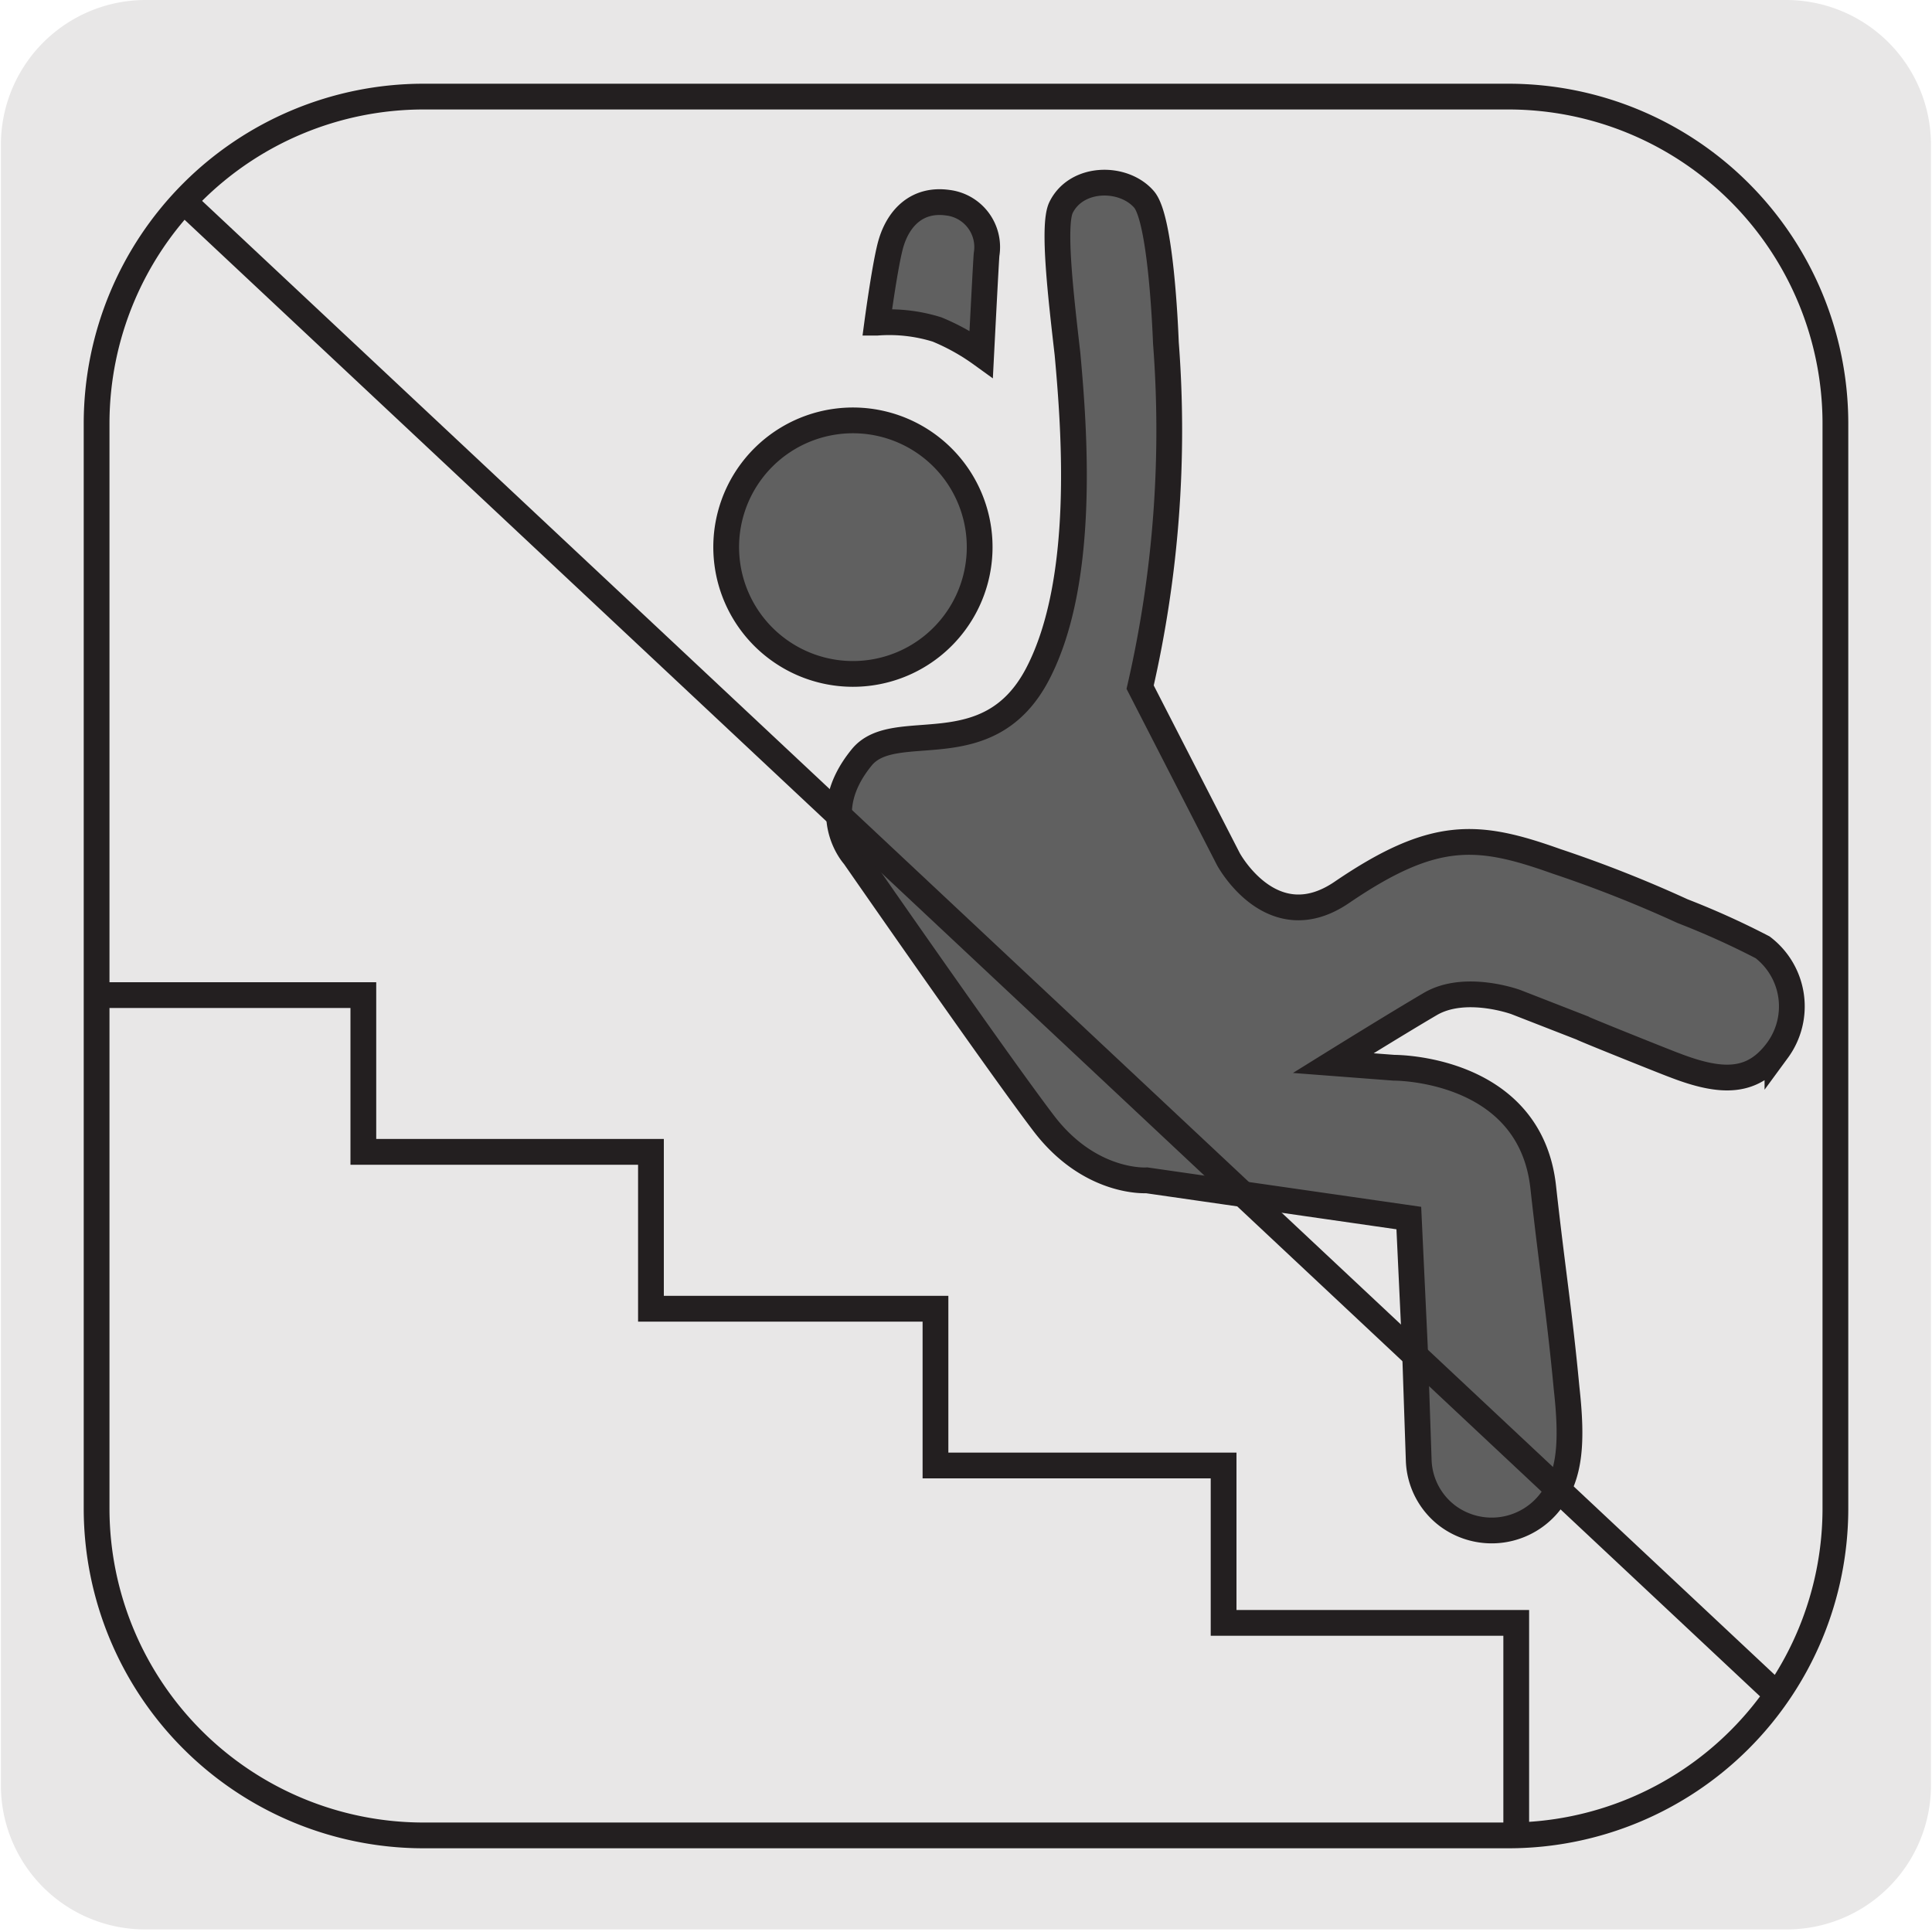
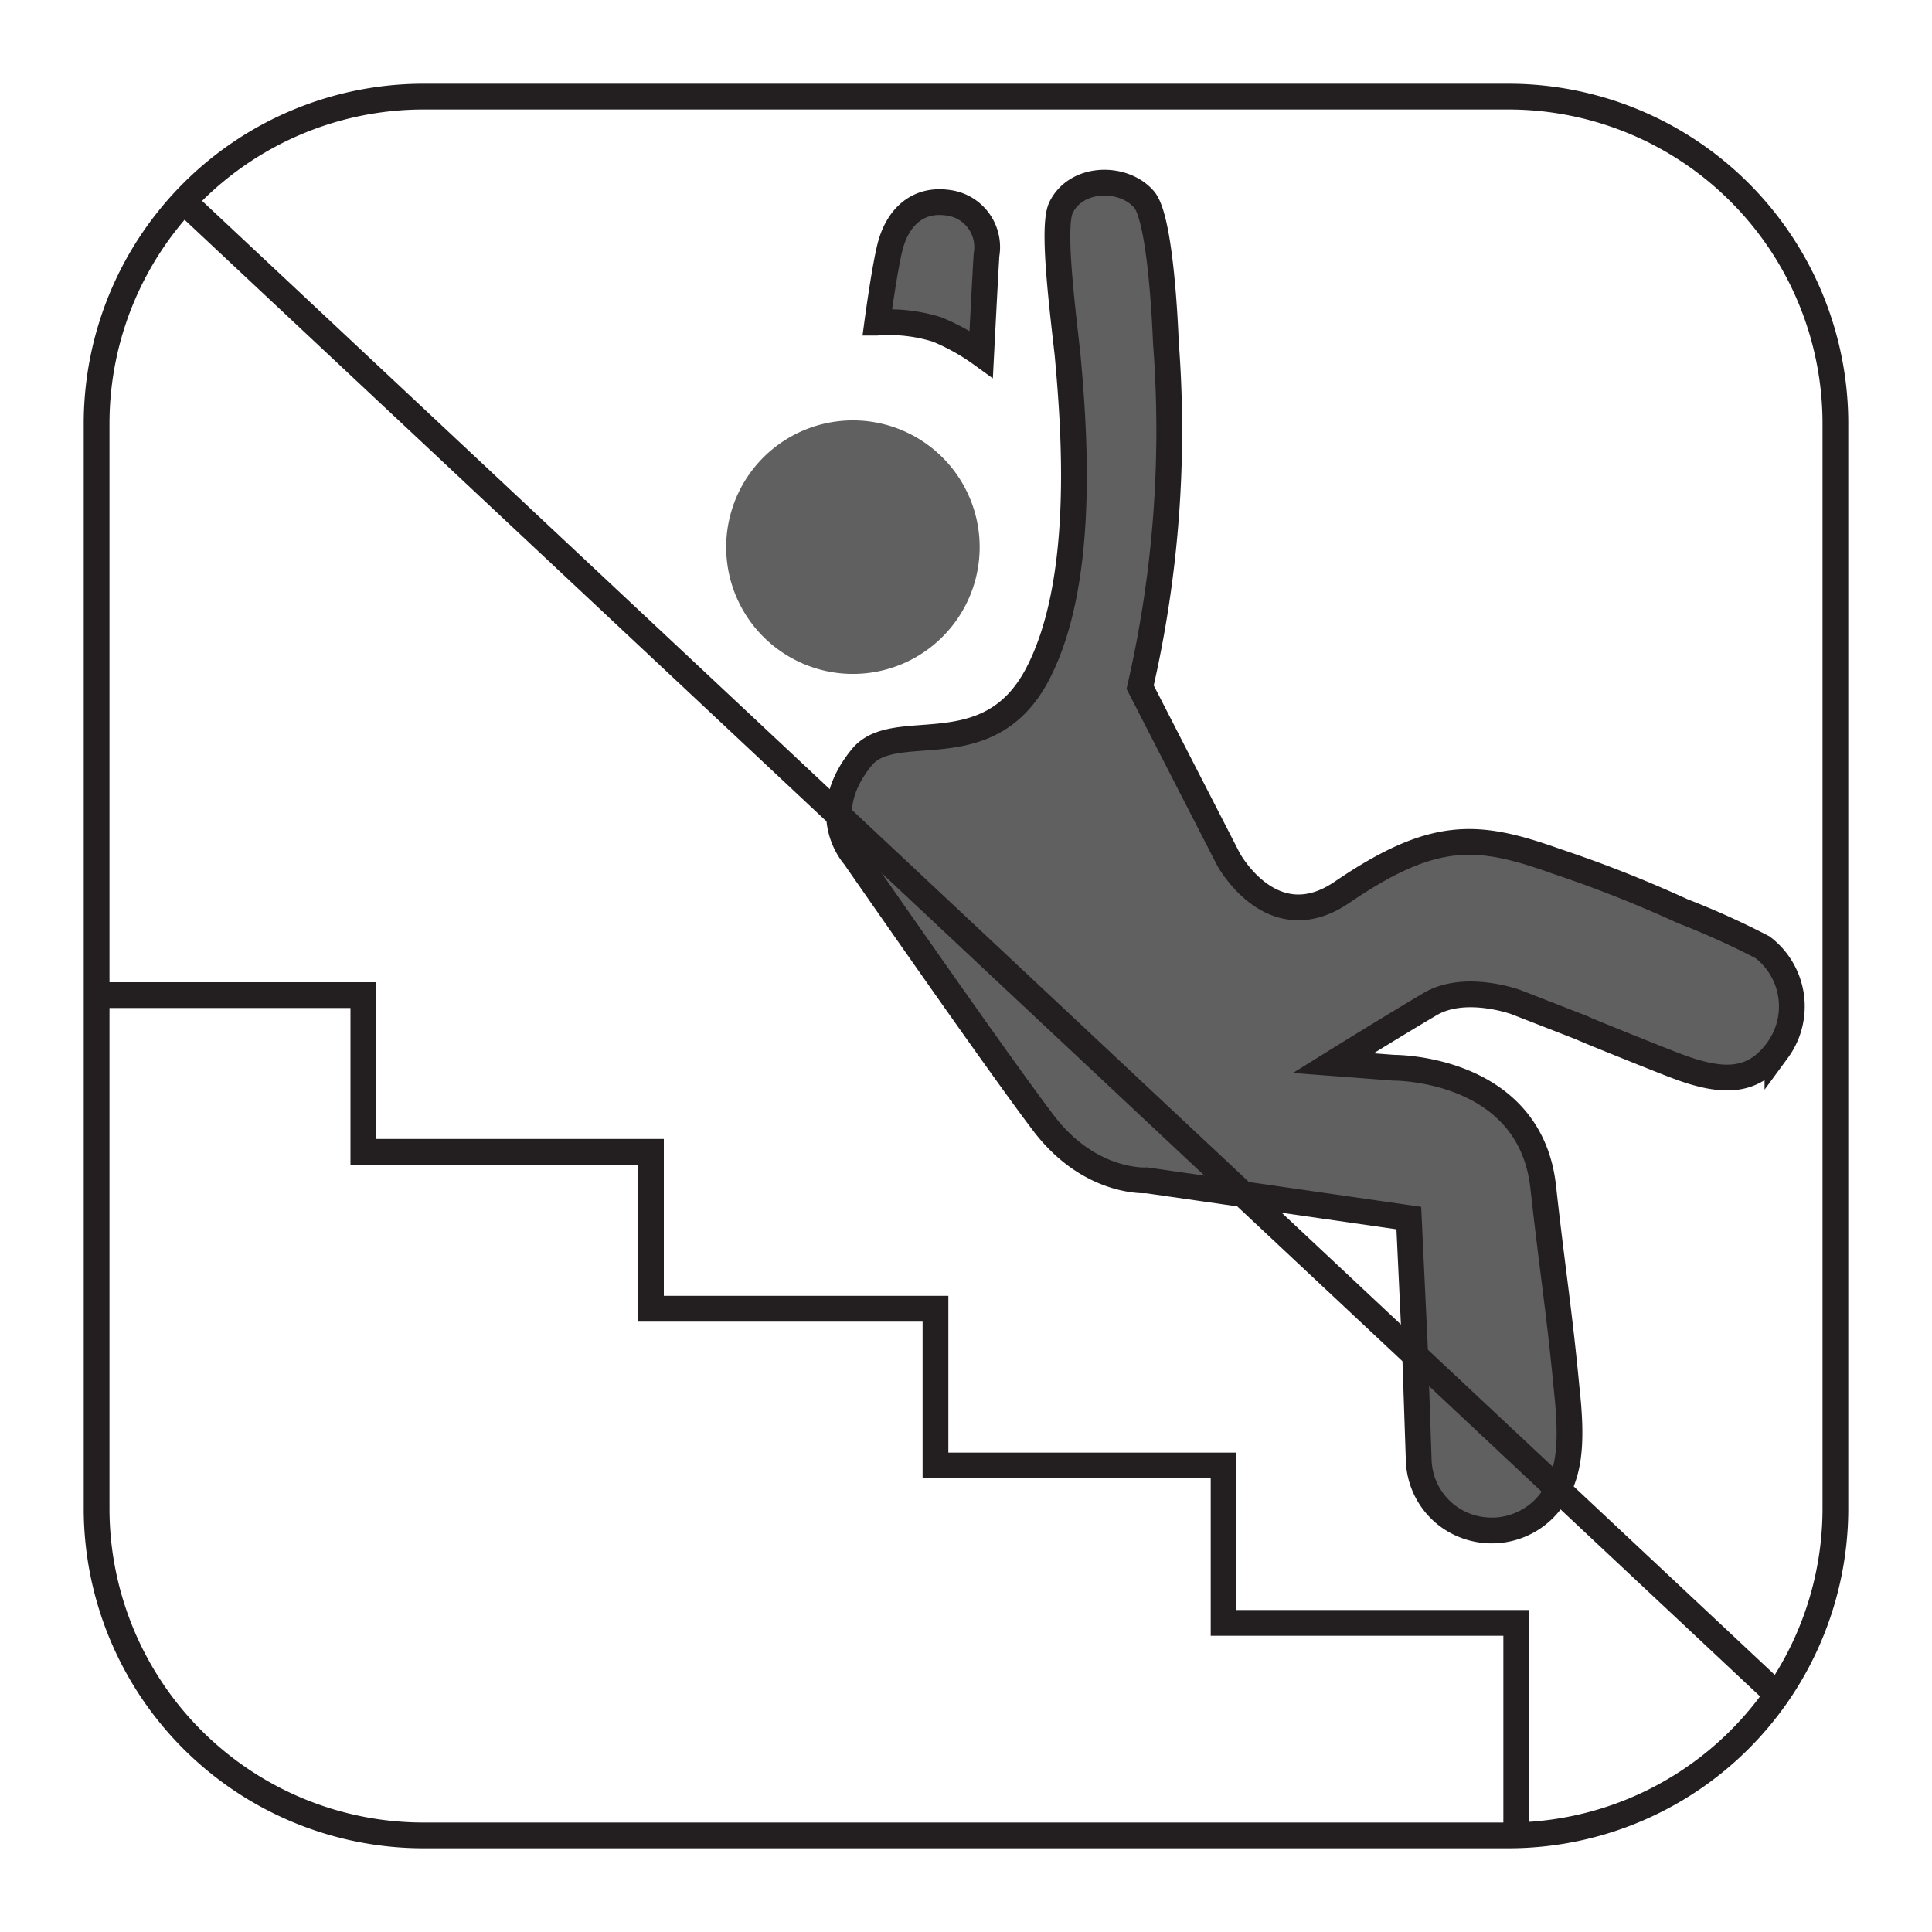
<svg xmlns="http://www.w3.org/2000/svg" viewBox="0 0 150 150">
  <defs>
    <style>.cls-1{fill:#e8e7e7;}.cls-2{fill:#606060;}.cls-3{fill:none;stroke:#231f20;stroke-miterlimit:10;stroke-width:2px;}</style>
  </defs>
  <title>12542-01</title>
  <g id="Capa_2" data-name="Capa 2">
-     <path class="cls-1" d="M11.32,0H138.64a11.25,11.25,0,0,1,11.28,11.21v127.4a11.19,11.19,0,0,1-11.2,11.19H11.27A11.19,11.19,0,0,1,.07,138.63h0V11.26A11.24,11.24,0,0,1,11.32,0Z" />
-   </g>
+     </g>
  <g id="Capa_1" data-name="Capa 1">
    <path class="cls-2" d="M60.33,50.36a9.84,9.84,0,1,1,13.78-2,9.83,9.83,0,0,1-13.78,2" />
-     <path class="cls-3" d="M60.33,50.36a9.84,9.84,0,1,1,13.78-2A9.83,9.83,0,0,1,60.33,50.36Z" />
    <path class="cls-2" d="M82.38,16.11c-.67,1.37,0,7,.5,11.37.53,5.82,1.45,17.58-2.3,24.81-3.84,7.41-11.13,3.34-13.69,6.53-3.57,4.39-.57,7.65-.57,7.65s11.1,16,14.71,20.74,8,4.43,8,4.43l20.35,2.93.47,10,.3,8.84a5.64,5.64,0,0,0,2.25,4.29,5.74,5.74,0,0,0,8-1.16c1.52-2,1.69-4.59,1.23-8.76-.56-5.93-1.08-9-1.81-15.57-1-9.39-11.59-9.31-11.59-9.31l-4.72-.36s4.83-3,7.54-4.59,6.64-.15,6.64-.15l5.13,2c.1.09,7,2.85,7.18,2.9,3.77,1.46,6.12,1.39,8-1.15a5.77,5.77,0,0,0-1.15-8,62.62,62.62,0,0,0-6.22-2.81,97.43,97.43,0,0,0-9.8-3.87c-6.09-2.17-9.46-2.48-16.63,2.4C98.76,73,95.37,66.7,95.37,66.7L88.52,53.35a89,89,0,0,0,2-26.73c-.06-1.52-.42-9.63-1.69-11.13-1.55-1.85-5.21-1.82-6.41.62" />
    <path class="cls-3" d="M82.38,16.11c-.67,1.37,0,7,.5,11.37.53,5.82,1.45,17.58-2.3,24.81-3.84,7.41-11.13,3.34-13.69,6.53-3.57,4.39-.57,7.65-.57,7.65s11.1,16,14.71,20.74,8,4.43,8,4.43l20.35,2.93.47,10,.3,8.84a5.64,5.64,0,0,0,2.25,4.29,5.74,5.74,0,0,0,8-1.16c1.52-2,1.69-4.59,1.23-8.76-.56-5.93-1.08-9-1.81-15.57-1-9.39-11.59-9.31-11.59-9.31l-4.72-.36s4.83-3,7.54-4.59,6.64-.15,6.64-.15l5.13,2c.1.09,7,2.85,7.18,2.9,3.77,1.46,6.12,1.39,8-1.15a5.77,5.77,0,0,0-1.15-8,62.62,62.62,0,0,0-6.22-2.81,97.43,97.43,0,0,0-9.8-3.87c-6.09-2.17-9.46-2.48-16.63,2.4C98.76,73,95.37,66.7,95.37,66.7L88.52,53.35a89,89,0,0,0,2-26.73c-.06-1.52-.42-9.63-1.69-11.13C87.24,13.64,83.58,13.67,82.38,16.11Z" />
    <path class="cls-2" d="M69.2,18.82c-.45,1.44-1.09,6.23-1.09,6.23a12.46,12.46,0,0,1,4.64.53,16.75,16.75,0,0,1,3.43,1.91s.39-7.63.42-7.75a3.47,3.47,0,0,0-3-4c-2.41-.37-3.84,1.13-4.43,3.05" />
    <path class="cls-3" d="M69.2,18.82c-.45,1.44-1.09,6.23-1.09,6.23a12.46,12.46,0,0,1,4.64.53,16.75,16.75,0,0,1,3.43,1.91s.39-7.63.42-7.75a3.47,3.47,0,0,0-3-4C71.22,15.4,69.79,16.9,69.2,18.82Z" />
    <path class="cls-3" d="M117.19,142.5H32.81A25.39,25.39,0,0,1,7.5,117.19V32.81A25.39,25.39,0,0,1,32.81,7.5h84.38A25.39,25.39,0,0,1,142.5,32.81v84.38A25.39,25.39,0,0,1,117.19,142.5ZM7.5,77.26H28.21V89.43H50.54v12.18H72.63v12.17H95V126h22.72V142.5M14.66,16,137.71,131.33" />
  </g>
</svg>